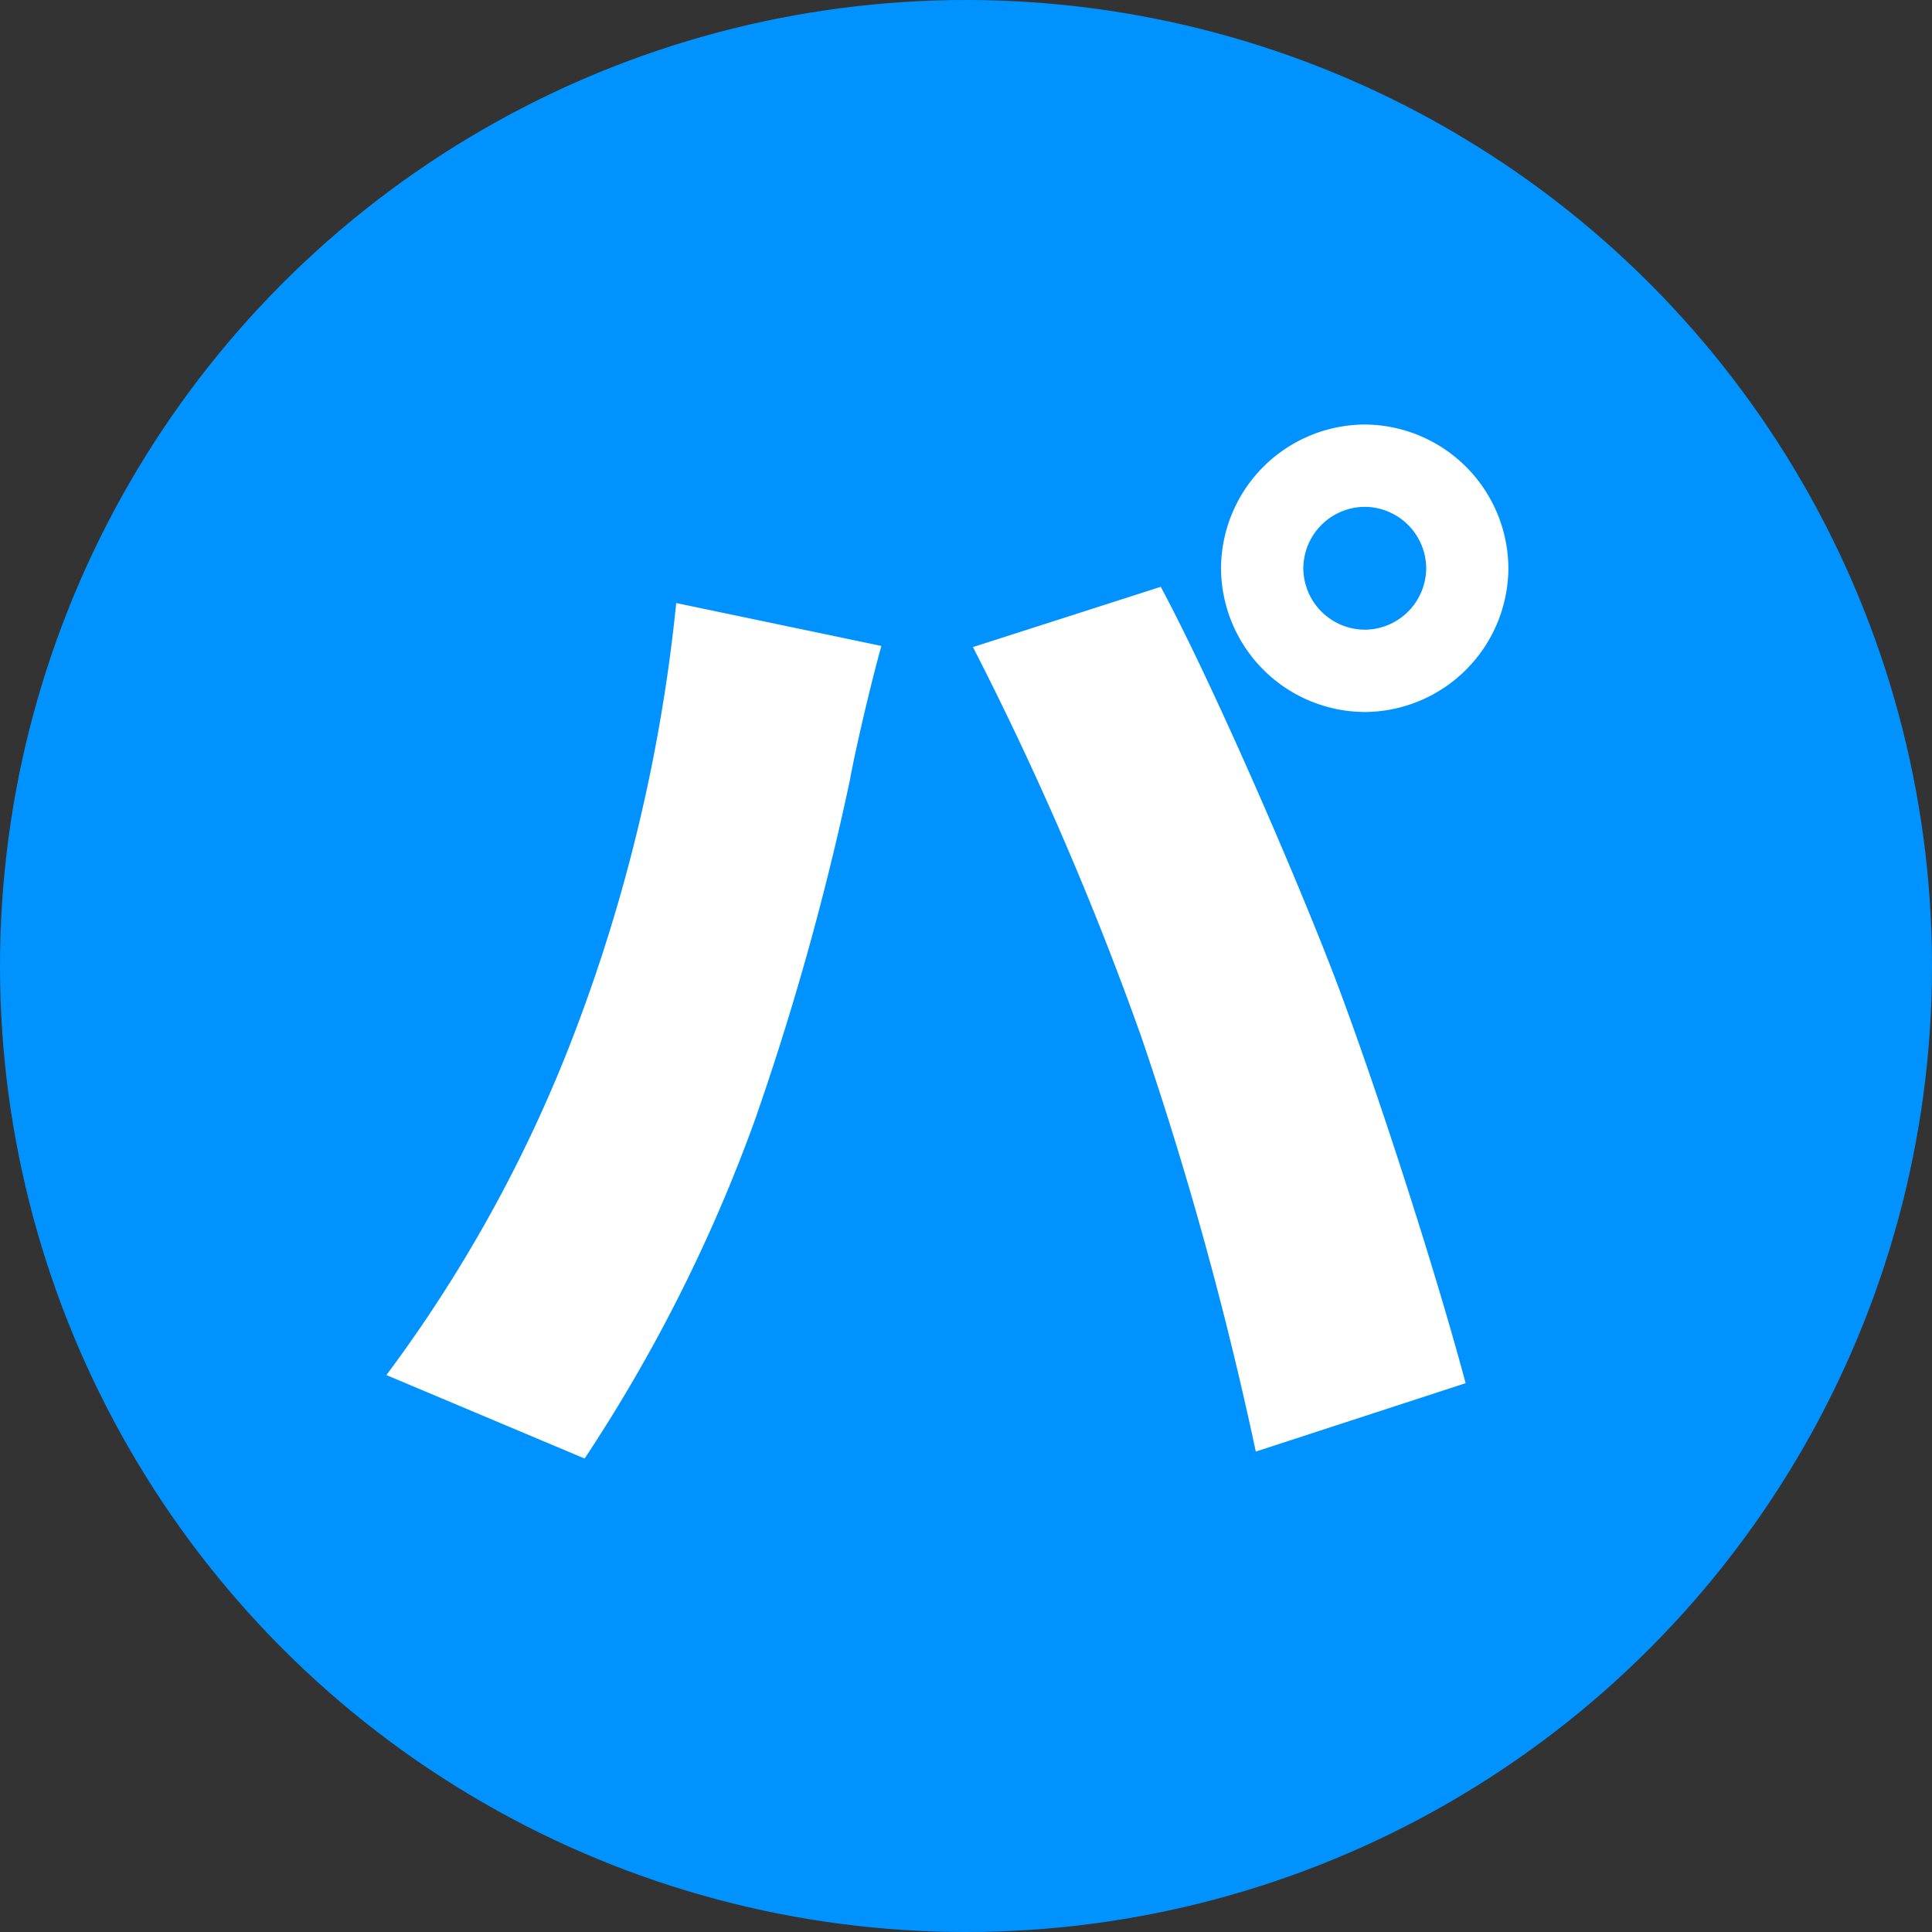
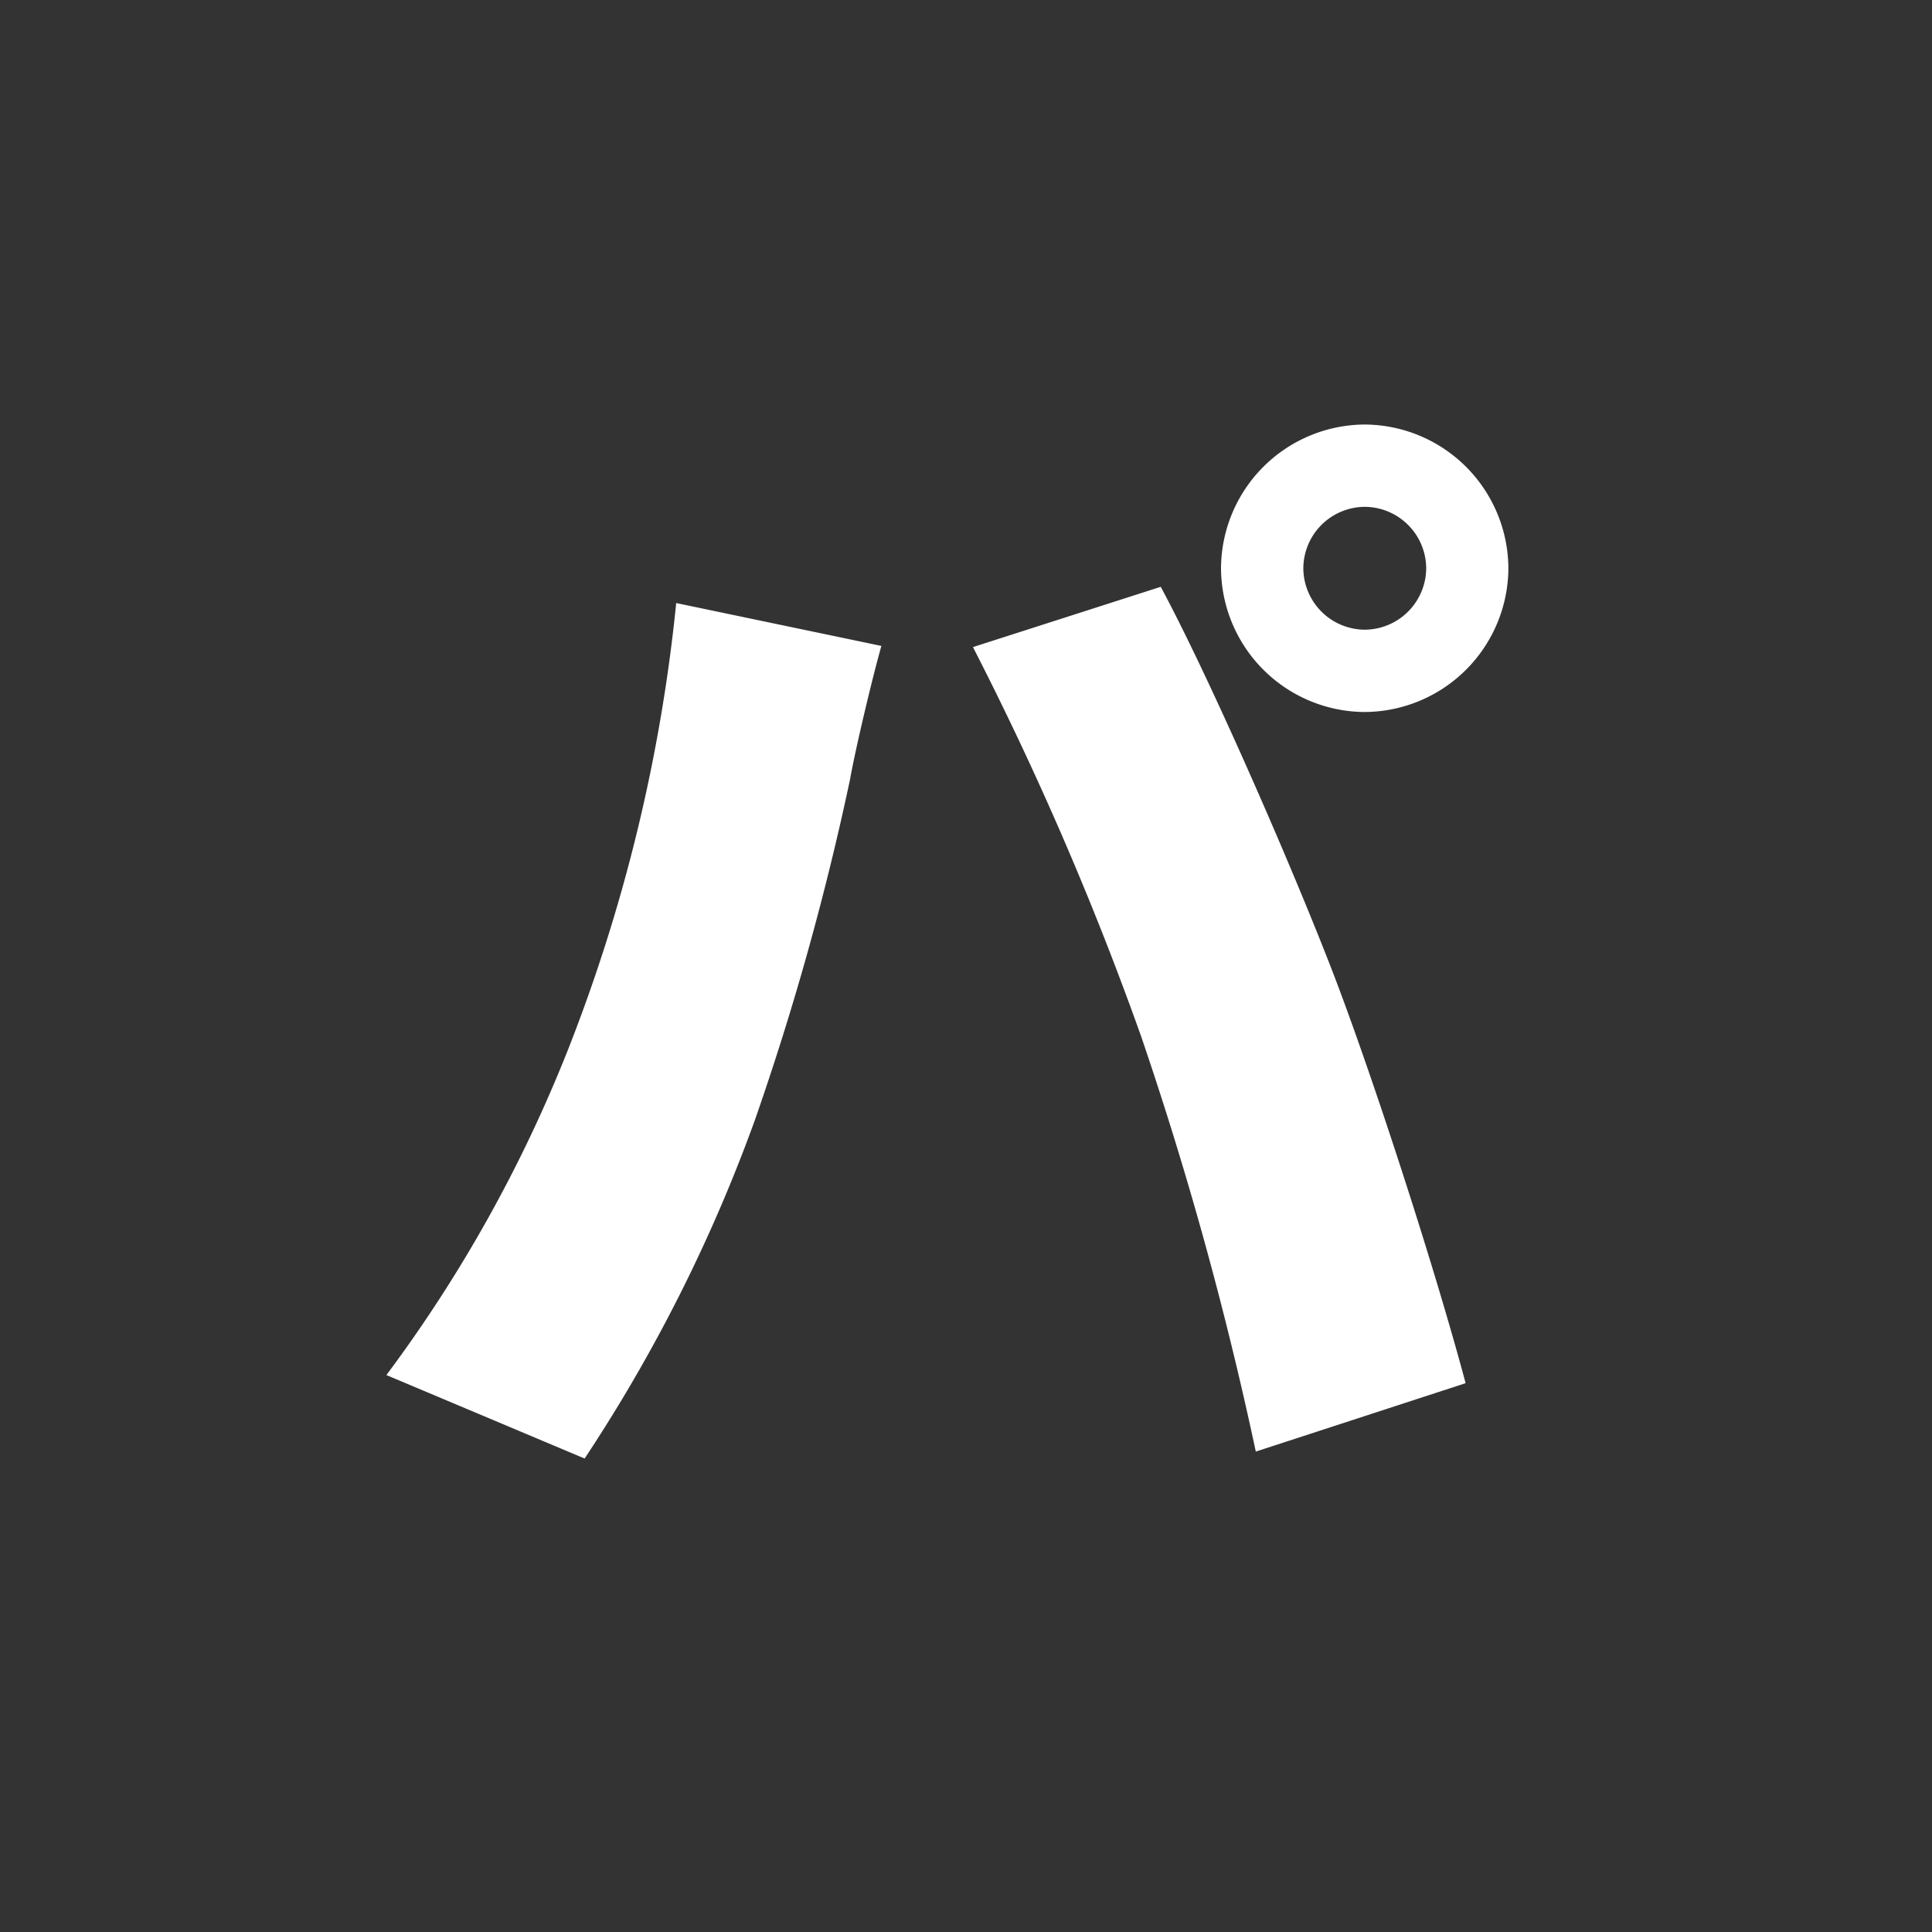
<svg xmlns="http://www.w3.org/2000/svg" width="30" height="30">
  <rect width="100%" height="100%" fill="#333333" stroke="none" />
  <g data-name="グループ 3733" transform="translate(-484 -1838)">
-     <circle data-name="楕円形 307" cx="15" cy="15" r="15" transform="translate(484 1838)" fill="#0093ff" />
    <path data-name="パス 922" d="M504.238 1846.824a.96.96 0 01.954-.954.96.96 0 01.954.954.96.96 0 01-.954.954.96.96 0 01-.954-.954zm-1.278 0a2.243 2.243 0 002.232 2.232 2.243 2.243 0 002.23-2.232 2.243 2.243 0 00-2.232-2.232 2.243 2.243 0 00-2.23 2.232zm-10.138 7.47a21.946 21.946 0 01-2.822 5.058l3.078 1.296a24.719 24.719 0 002.644-5.256 43.356 43.356 0 001.478-5.292c.072-.414.324-1.494.486-2.07l-3.186-.666a26.041 26.041 0 01-1.678 6.93zm8.9-.194a56.3 56.3 0 011.778 6.44l3.258-1.062c-.5-1.872-1.458-4.806-2.052-6.354-.63-1.638-1.908-4.572-2.682-6.012l-2.916.936a49.893 49.893 0 012.614 6.052z" fill="#fff" />
  </g>
</svg>